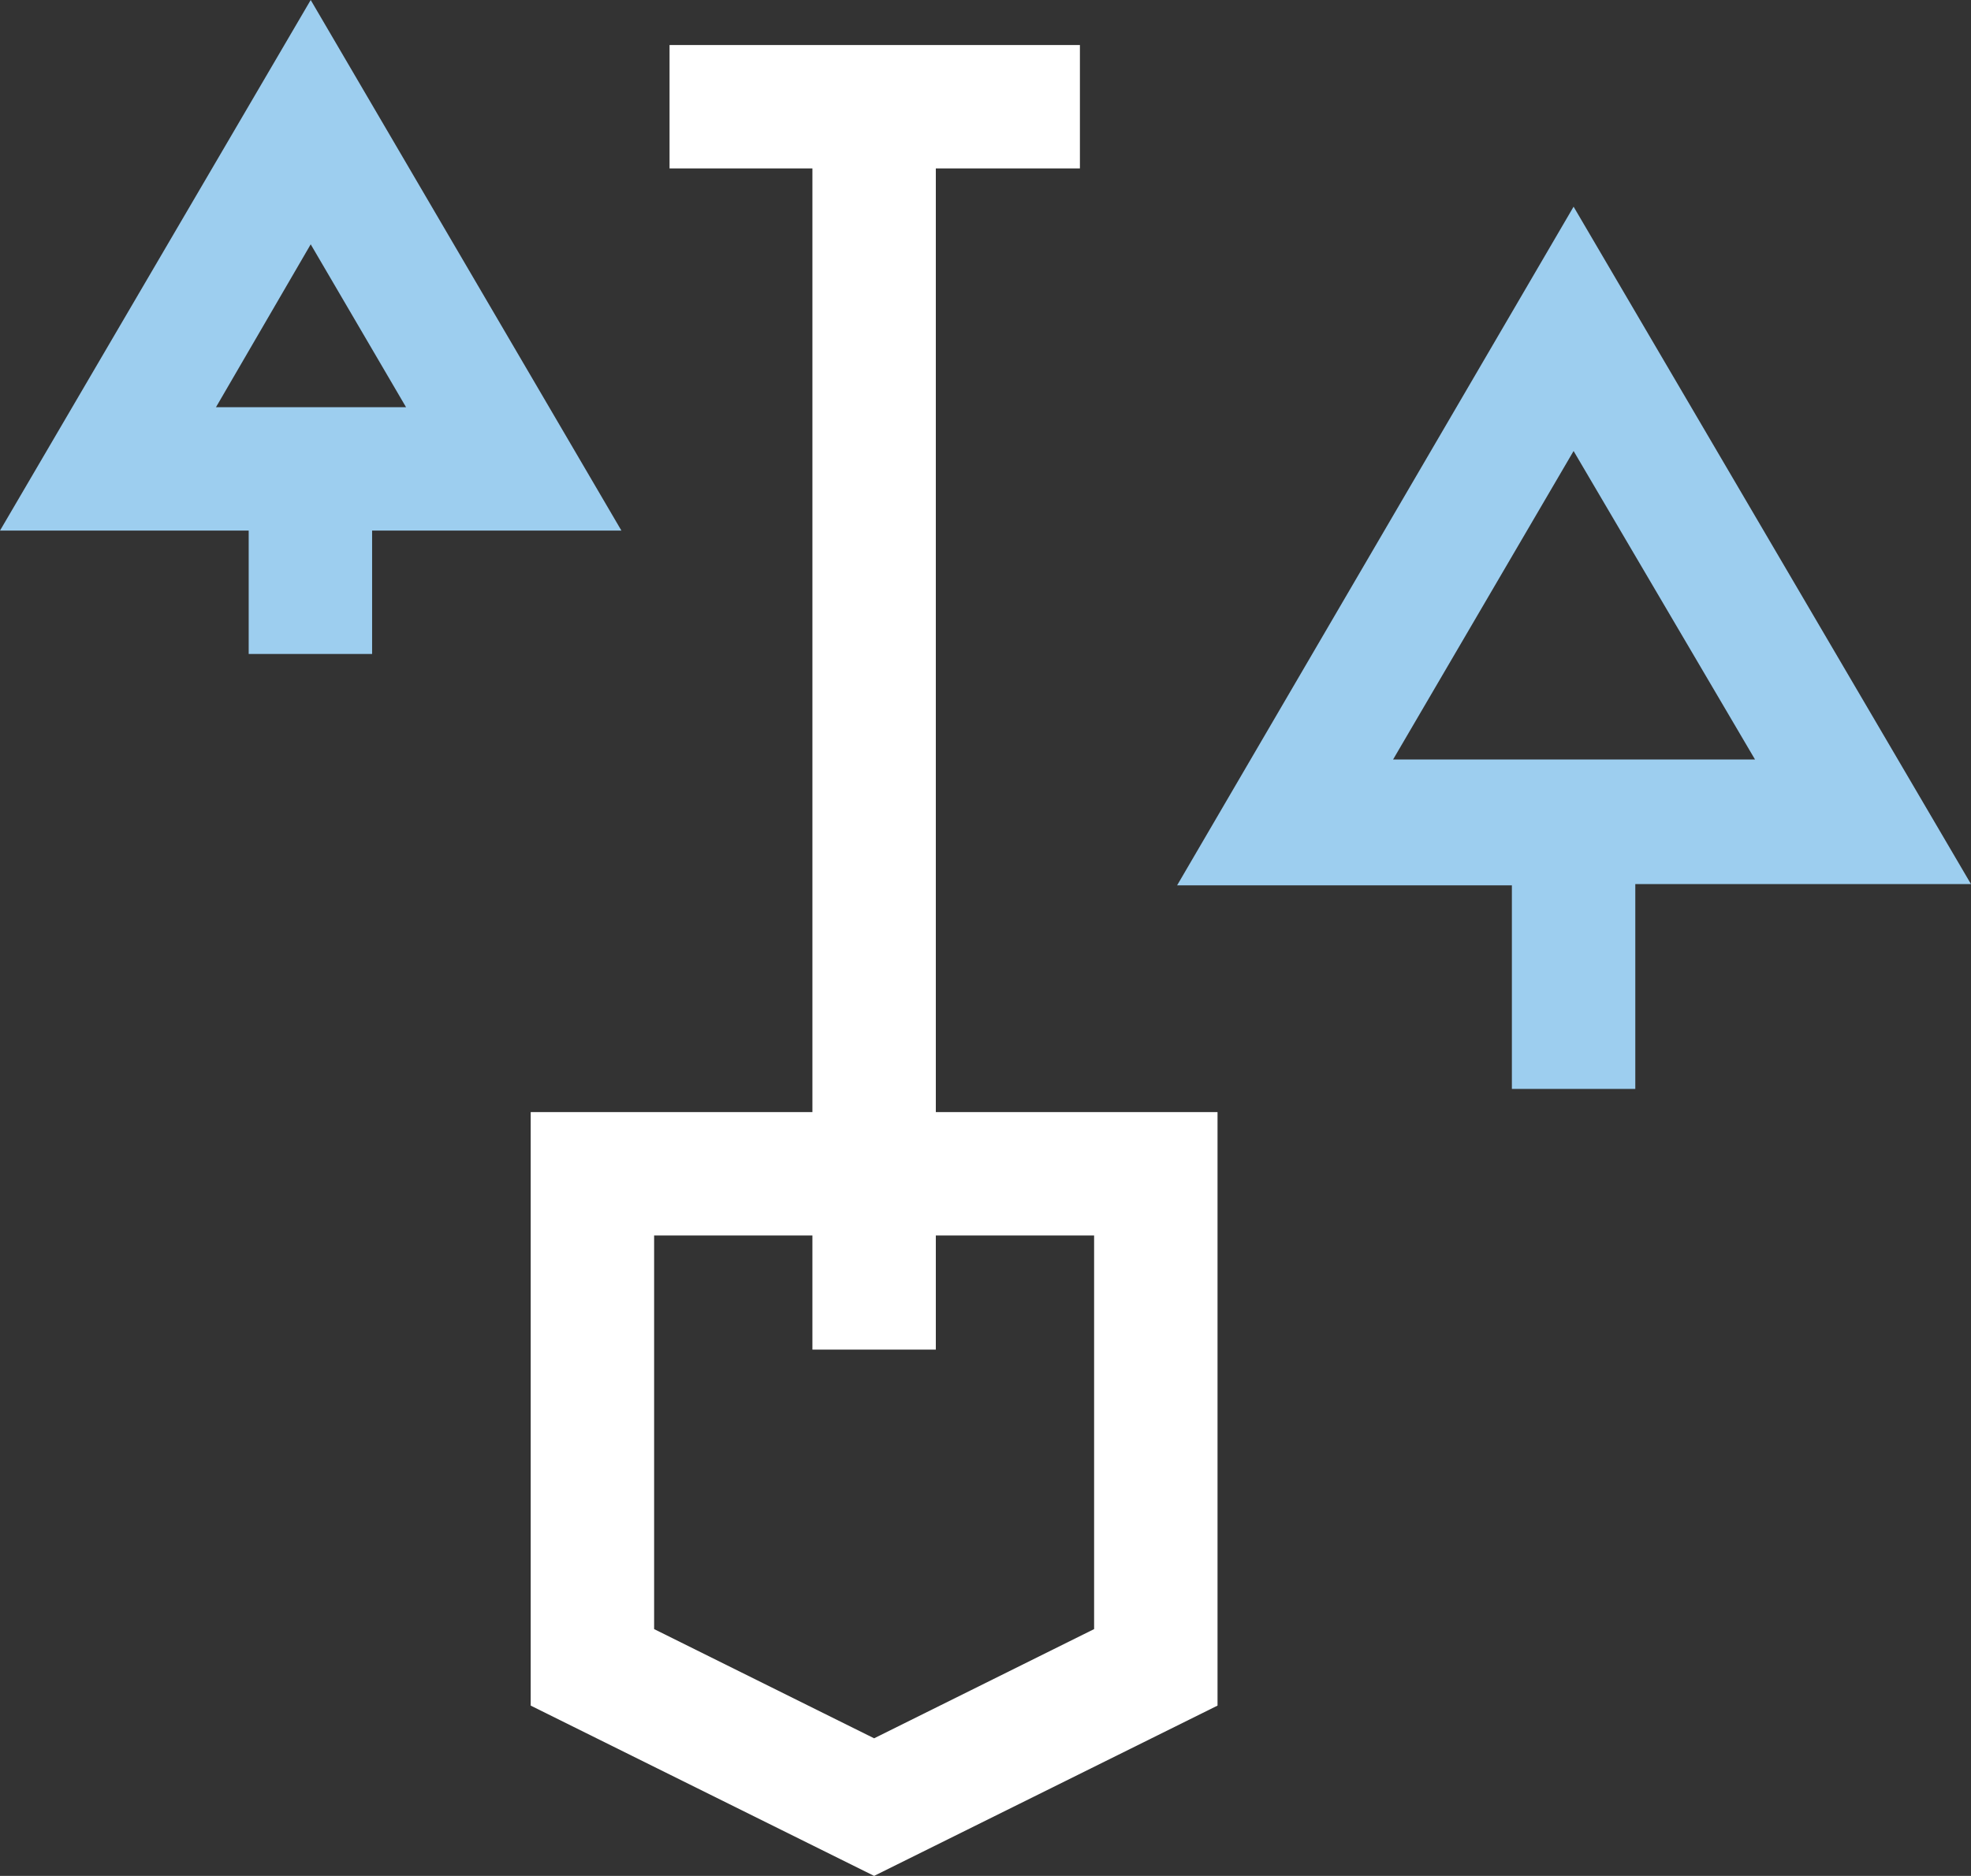
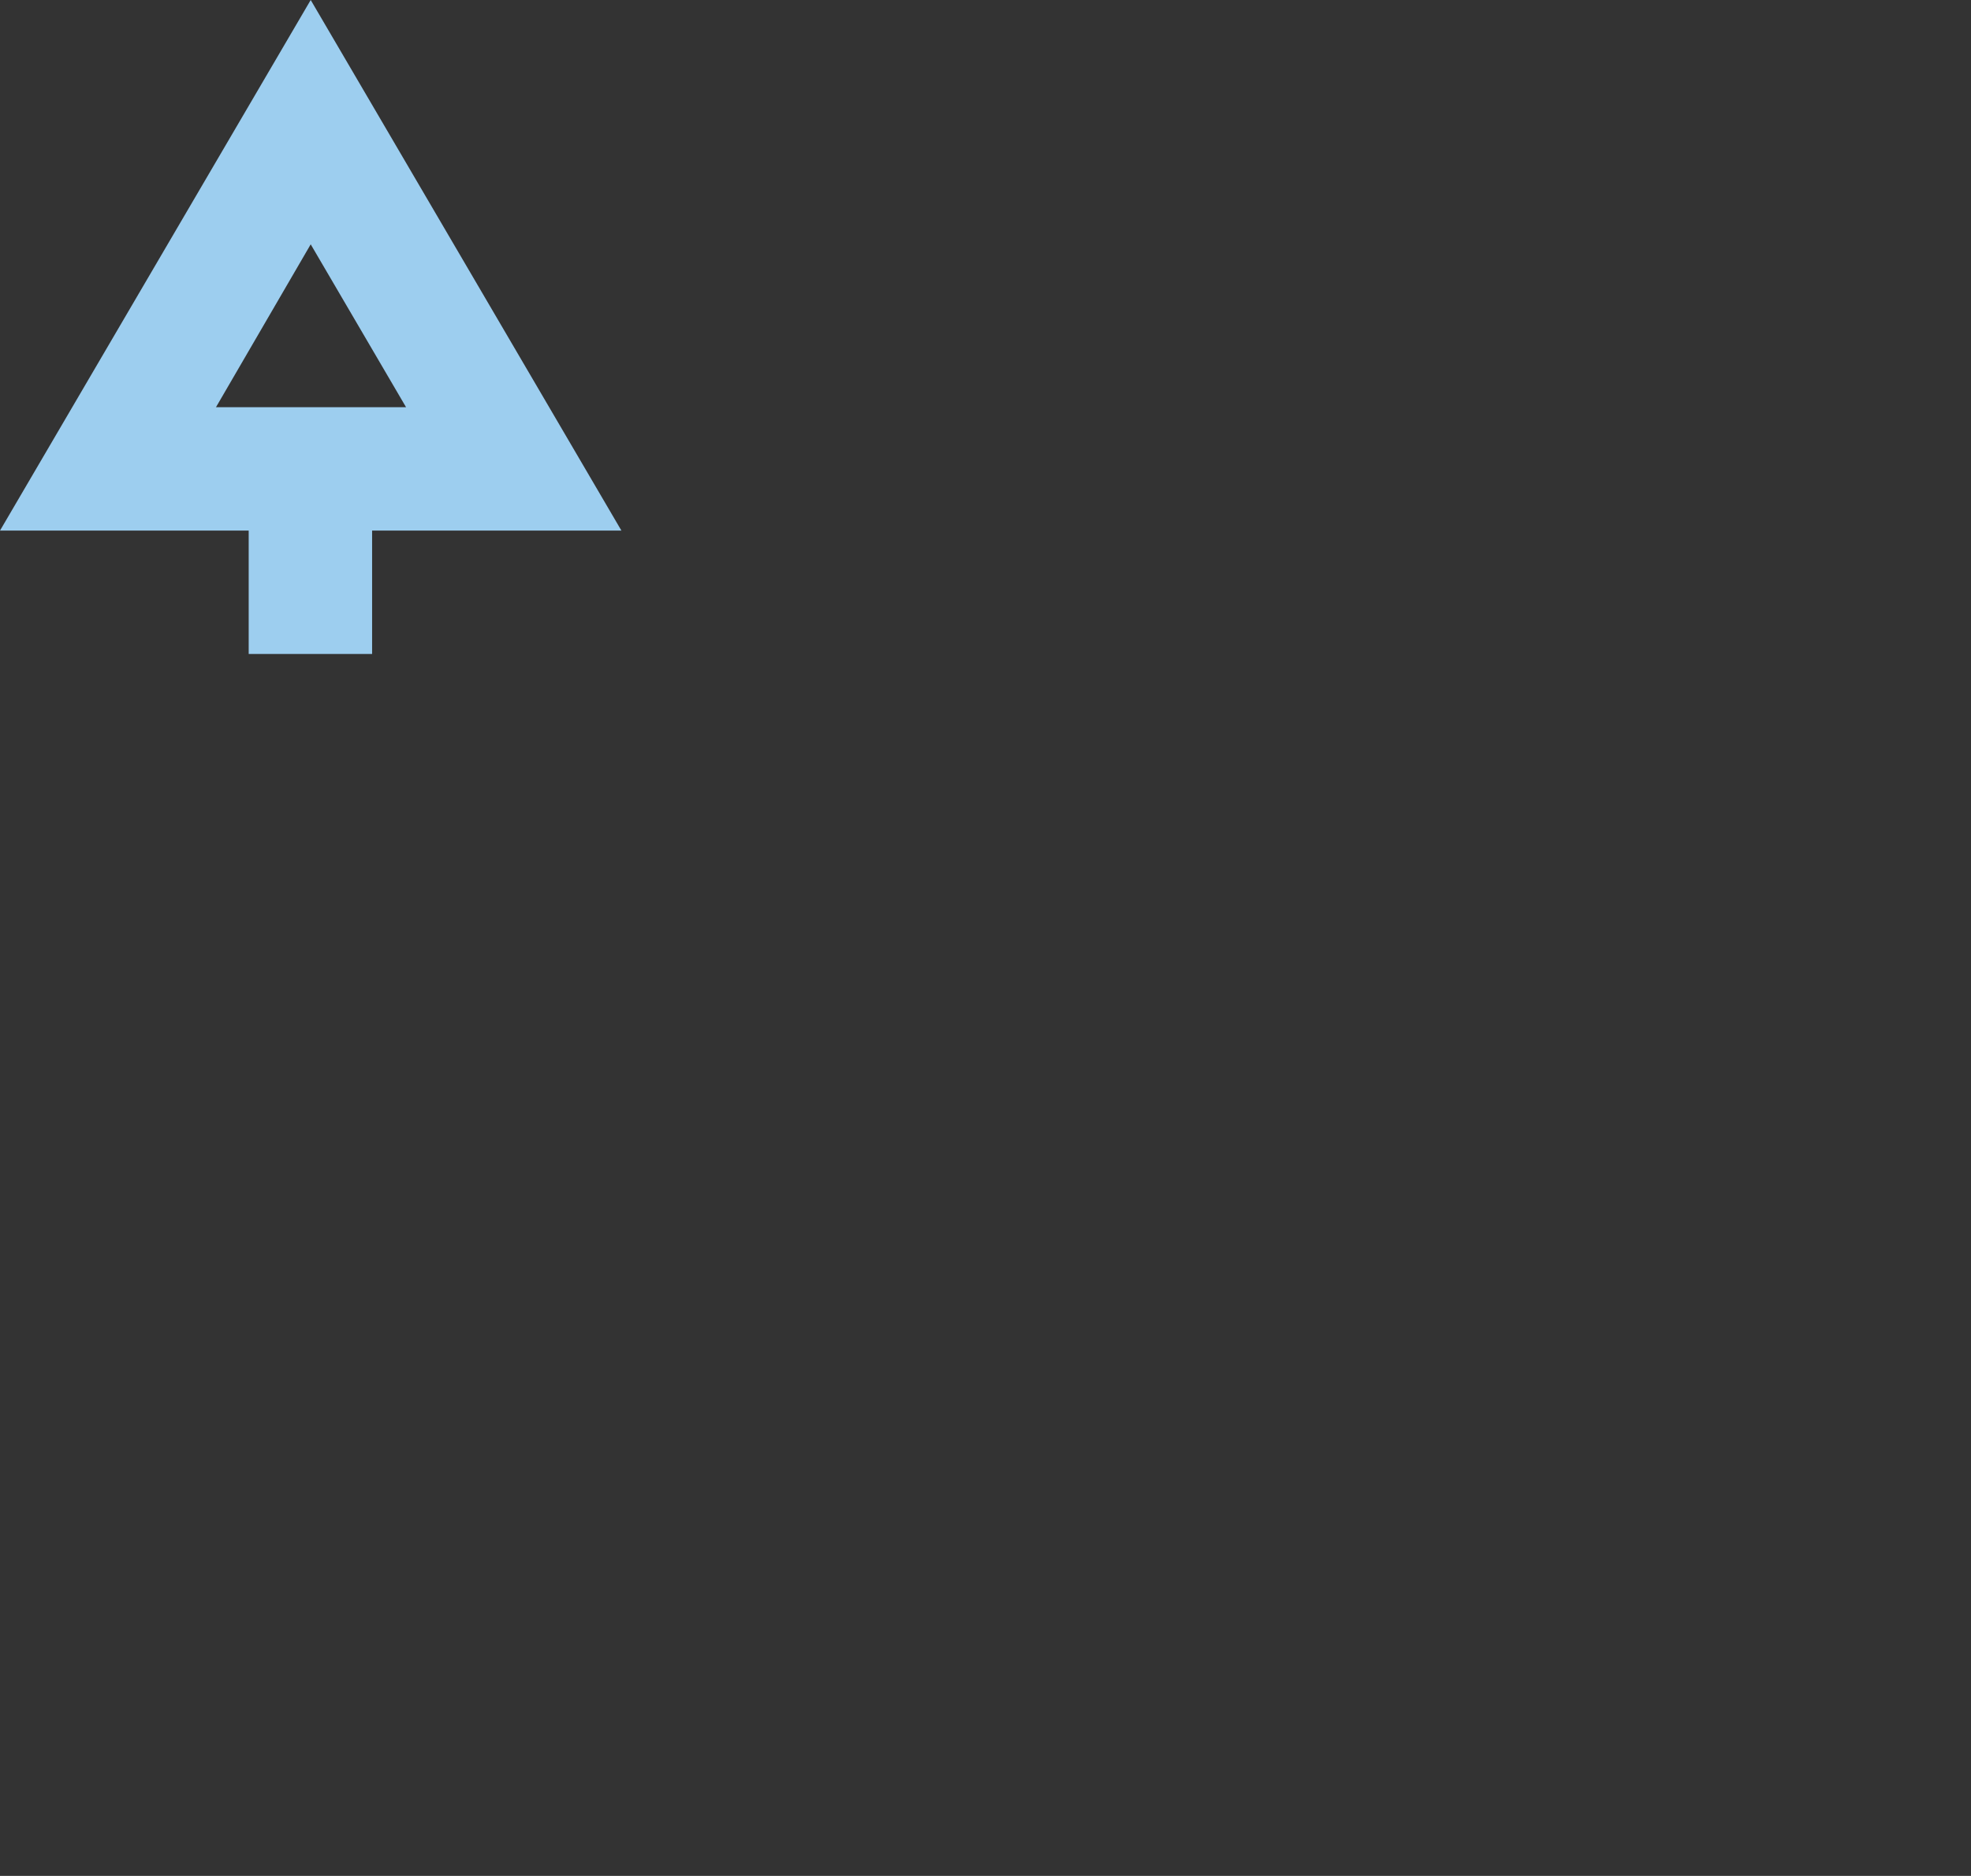
<svg xmlns="http://www.w3.org/2000/svg" viewBox="0 0 63.88 60.81">
  <rect x="0" y="0" width="63.88" height="60.81" fill="#333333" stroke="none" />
  <defs>
    <style>.cls-1{fill:#fff;}.cls-2{fill:#9dceef;}</style>
  </defs>
  <g id="Layer_2" data-name="Layer 2">
    <g id="TEXT">
-       <path class="cls-1" d="M30.33,36.05V5.46H35v-4H21.7v4h4.63V36.05H17.2V55.29l11.13,5.52,11.13-5.52V36.05Zm5.13,16.76-7.13,3.54L21.2,52.81V40.05h5.13v3.7h4v-3.7h5.13Z" />
-       <path class="cls-2" d="M63.88,28.66,51,6.7l-12.85,22H49v6.6h4V28.66ZM51,14.62l5.88,10H45.15Z" />
      <path class="cls-2" d="M20.14,17.2,10.07,0,0,17.2H8.06v4h4v-4ZM10.07,7.92l3.09,5.28H7Z" />
    </g>
  </g>
</svg>